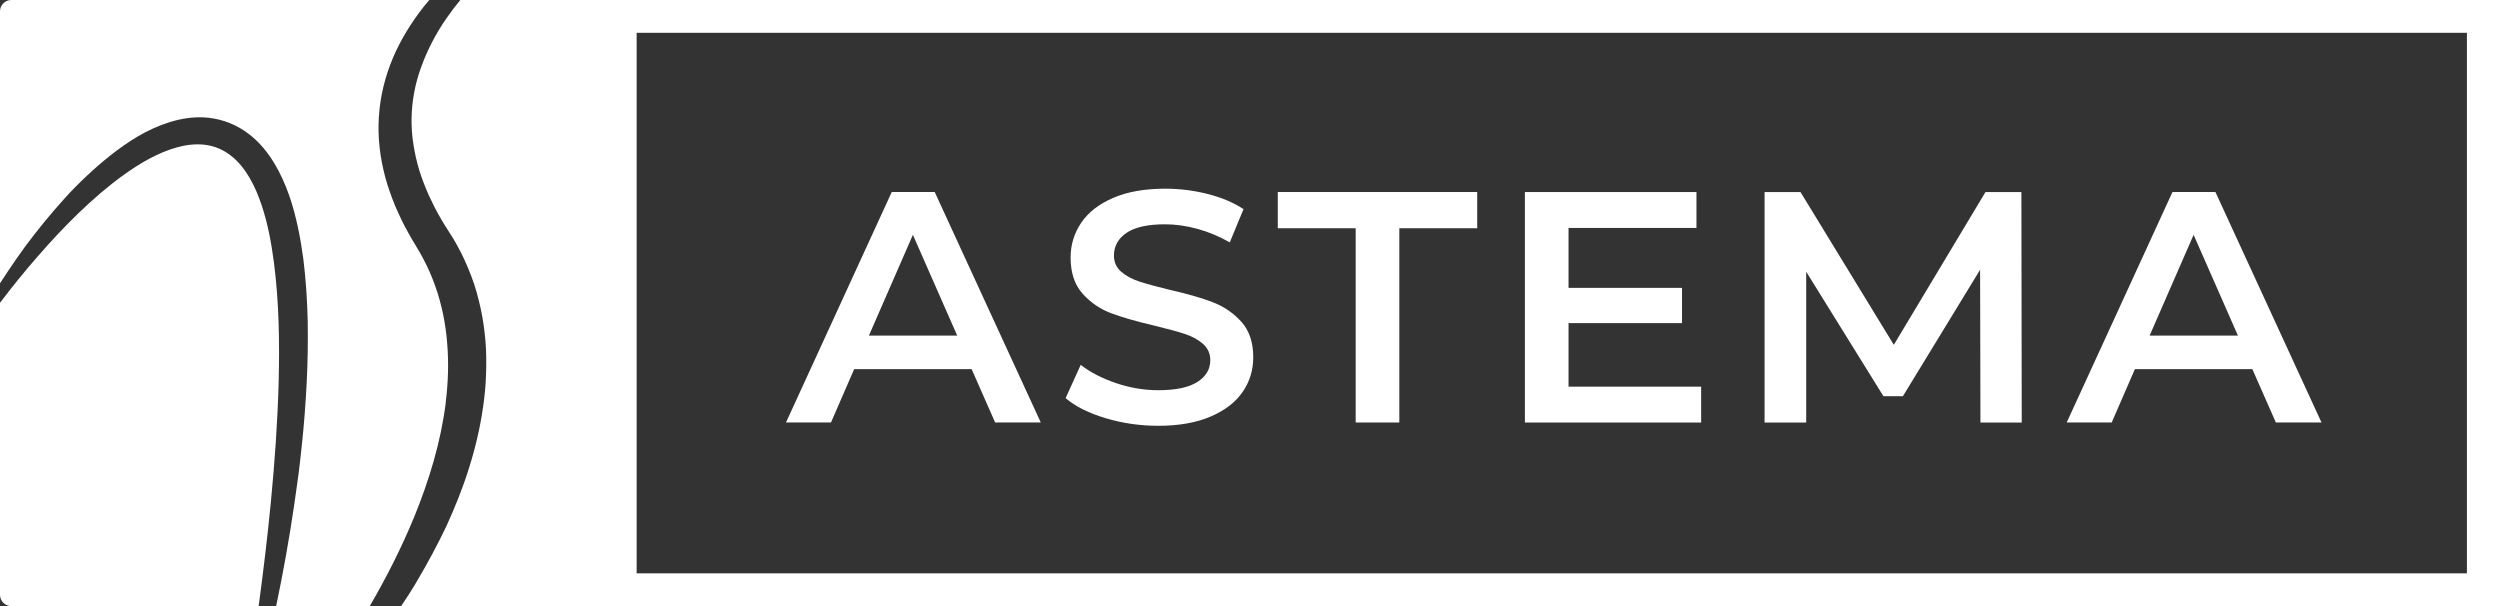
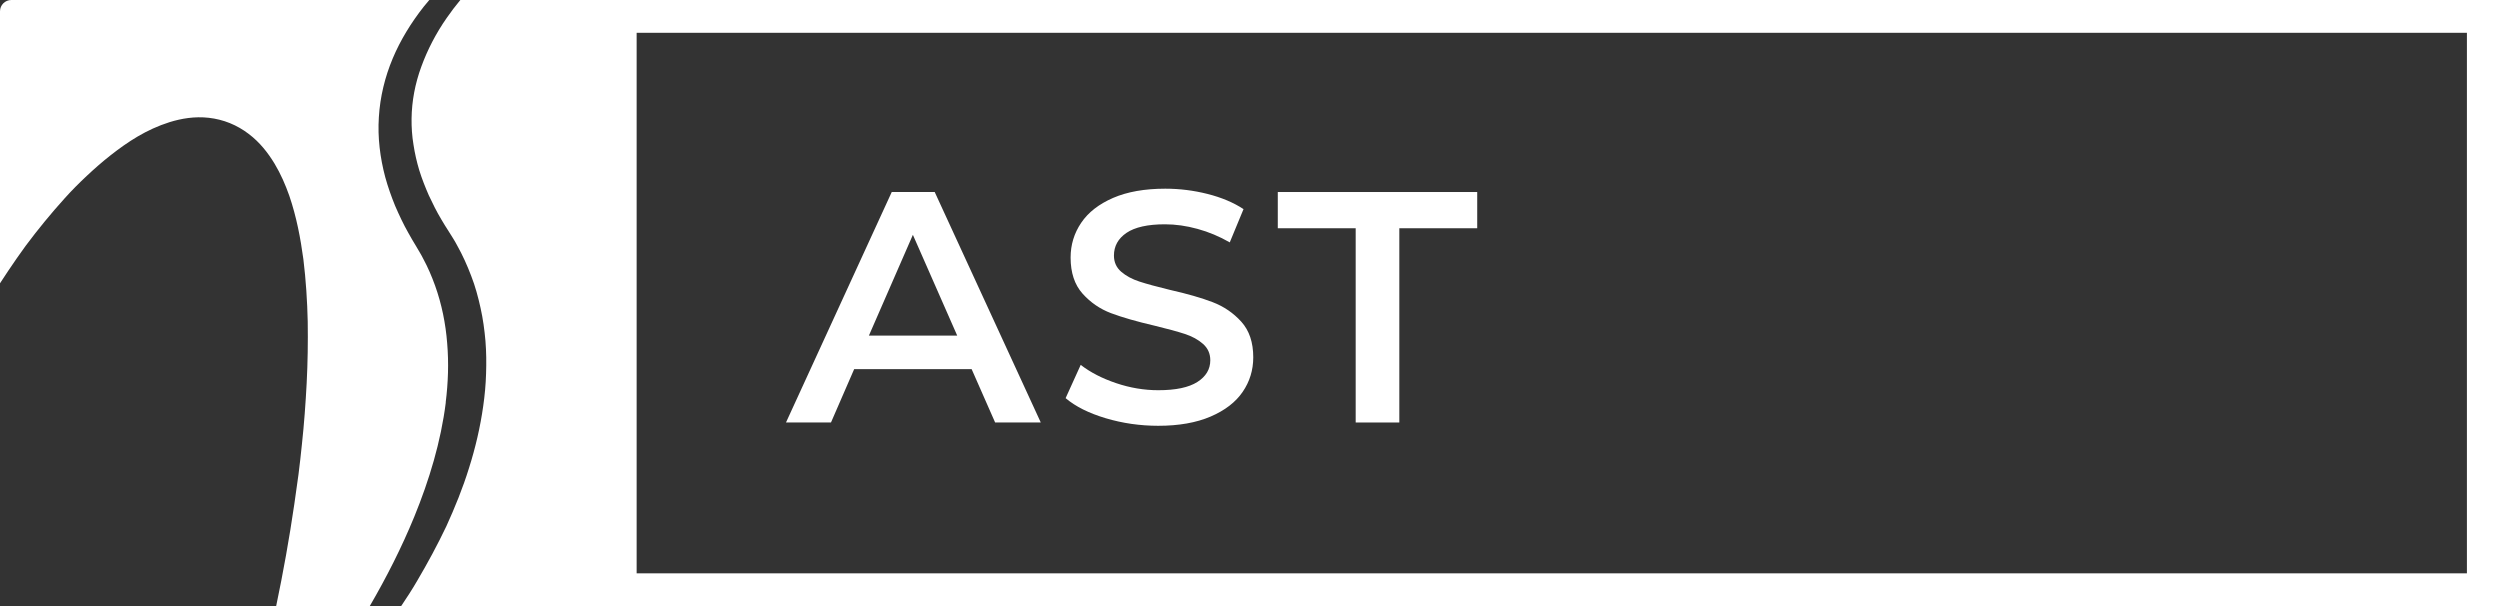
<svg xmlns="http://www.w3.org/2000/svg" id="katman_2" data-name="katman 2" viewBox="0 0 810.07 196.4">
  <rect x="0" y="0" width="810.07" height="196.4" fill="#333333" stroke="none" />
  <defs>
    <style>
      .cls-1 {
        fill: #fff;
      }
    </style>
  </defs>
  <g id="Layer_1" data-name="Layer 1">
    <g>
      <path class="cls-1" d="m144.42,130.39c.79-6.35,1.02-12.78.48-19.14-.49-6.36-1.76-12.67-3.91-18.67-1.08-2.99-2.33-5.94-3.85-8.74-.7-1.43-1.58-2.76-2.37-4.16-.82-1.41-1.71-2.78-2.46-4.22-1.61-2.83-2.99-5.8-4.29-8.79-1.23-3.02-2.32-6.11-3.19-9.26-1.68-6.31-2.5-12.9-2.07-19.45.39-6.54,1.96-13,4.49-19.02,2.53-6.03,6.01-11.63,10.03-16.75.59-.75,1.21-1.47,1.83-2.19H3.67C1.64,0,0,1.64,0,3.67v88.13c.87-1.35,1.75-2.68,2.64-4.01,1.83-2.74,3.73-5.45,5.67-8.13,3.96-5.3,8.16-10.44,12.66-15.42,2.24-2.5,4.62-4.88,7.1-7.21,2.48-2.32,5.05-4.59,7.79-6.74,5.47-4.28,11.49-8.32,19.11-10.72,3.8-1.17,8.1-1.92,12.7-1.4,2.29.26,4.61.83,6.81,1.72,2.2.89,4.26,2.09,6.08,3.48,3.68,2.77,6.31,6.22,8.38,9.62,2.06,3.43,3.55,6.92,4.78,10.38,2.38,6.95,3.65,13.81,4.58,20.61.83,6.8,1.26,13.53,1.41,20.22.1,6.69,0,13.33-.34,19.94-.35,6.61-.82,13.18-1.53,19.72-.34,3.27-.69,6.53-1.11,9.79-.44,3.25-.89,6.5-1.37,9.74-1.62,11.09-3.59,22.09-5.88,33.02h30.32c5.44-9.34,10.34-18.99,14.44-28.98,4.86-11.9,8.62-24.31,10.21-37.03Z" />
-       <path class="cls-1" d="m90.29,123.89c.32-12.92.13-25.9-1.51-38.69-.83-6.38-2-12.74-4.03-18.81-1.02-3.02-2.25-5.98-3.84-8.71-1.59-2.72-3.54-5.25-5.98-7.16-2.42-1.94-5.33-3.2-8.41-3.59-3.08-.41-6.24,0-9.28.84-6.1,1.73-11.72,5.03-16.94,8.74-5.23,3.74-10.11,7.99-14.76,12.46-4.65,4.48-9.06,9.21-13.3,14.09C7.98,87.92,3.9,92.95.01,98.11c0,0,0,.01-.01.01v94.61c0,2.03,1.64,3.67,3.67,3.67h80.14c1.51-11.24,2.87-22.49,3.96-33.77,1.25-12.89,2.17-25.81,2.52-38.75Z" />
      <path class="cls-1" d="m195.57,0h-46.41c-1.56,1.89-3.04,3.82-4.41,5.81-3.48,4.99-6.25,10.34-8.24,15.81-2.01,5.47-3.08,11.15-3.15,16.8-.03,2.83.15,5.65.62,8.45.42,2.8,1.06,5.58,1.88,8.32.85,2.74,1.92,5.43,3.08,8.09,1.24,2.64,2.53,5.27,4.06,7.82.71,1.29,1.57,2.53,2.34,3.79.9,1.47,1.96,3.02,2.78,4.62,1.78,3.16,3.27,6.5,4.56,9.89,1.33,3.39,2.26,6.9,3.04,10.42.79,3.53,1.27,7.09,1.58,10.65.29,3.56.32,7.11.2,10.63-.1,3.53-.43,7.01-.92,10.46-.97,6.89-2.55,13.61-4.61,20.1-2.01,6.51-4.57,12.77-7.35,18.88-2.89,6.06-6.06,11.93-9.43,17.64-1.63,2.81-3.4,5.53-5.21,8.22h680.1V0H195.57Zm603.78,185.77H206.29V10.63h593.06v175.14Z" />
    </g>
    <g>
      <path class="cls-1" d="m314.84,119.62h-38.07l-7.51,17.28h-14.58l34.27-74.68h13.92l34.37,74.68h-14.79l-7.61-17.28Zm-4.68-10.88l-14.36-32.65-14.25,32.65h28.61Z" />
      <path class="cls-1" d="m358.29,135.52c-5.48-1.64-9.81-3.8-13-6.51l4.89-10.78c3.12,2.42,6.94,4.39,11.48,5.92,4.53,1.53,9.08,2.29,13.65,2.29,5.66,0,9.88-.89,12.67-2.67,2.79-1.78,4.19-4.12,4.19-7.04,0-2.13-.78-3.89-2.34-5.28-1.56-1.39-3.54-2.47-5.93-3.25-2.39-.78-5.66-1.67-9.79-2.67-5.8-1.35-10.5-2.7-14.09-4.05-3.59-1.35-6.67-3.47-9.25-6.35-2.57-2.88-3.86-6.77-3.86-11.68,0-4.12,1.14-7.88,3.43-11.26,2.28-3.38,5.73-6.06,10.33-8.06,4.6-1.99,10.24-2.99,16.92-2.99,4.64,0,9.21.57,13.71,1.71,4.5,1.14,8.38,2.77,11.64,4.91l-4.46,10.78c-3.34-1.92-6.82-3.38-10.44-4.37-3.63-1-7.14-1.49-10.55-1.49-5.58,0-9.74.93-12.46,2.77-2.72,1.85-4.08,4.3-4.08,7.36,0,2.13.78,3.88,2.34,5.23,1.56,1.35,3.53,2.42,5.93,3.2,2.39.78,5.66,1.67,9.79,2.67,5.66,1.28,10.3,2.61,13.92,4,3.62,1.39,6.73,3.5,9.3,6.35,2.57,2.85,3.86,6.69,3.86,11.52,0,4.13-1.14,7.86-3.43,11.2-2.28,3.34-5.75,6.01-10.39,8-4.64,1.99-10.3,2.99-16.97,2.99-5.87,0-11.55-.82-17.02-2.45Z" />
      <path class="cls-1" d="m439.28,73.96h-25.24v-11.74h64.62v11.74h-25.24v62.94h-14.14v-62.94Z" />
-       <path class="cls-1" d="m551.22,125.28v11.63h-57.11V62.23h55.59v11.63h-41.45v19.42h36.77v11.42h-36.77v20.59h42.97Z" />
-       <path class="cls-1" d="m641.72,136.91l-.11-49.5-25.02,40.97h-6.31l-25.02-40.33v48.86h-13.49V62.23h11.64l30.24,49.5,29.7-49.5h11.64l.11,74.68h-13.38Z" />
-       <path class="cls-1" d="m729.83,119.62h-38.07l-7.51,17.28h-14.58l34.27-74.68h13.92l34.37,74.68h-14.79l-7.61-17.28Zm-4.68-10.88l-14.36-32.65-14.25,32.65h28.61Z" />
    </g>
  </g>
</svg>